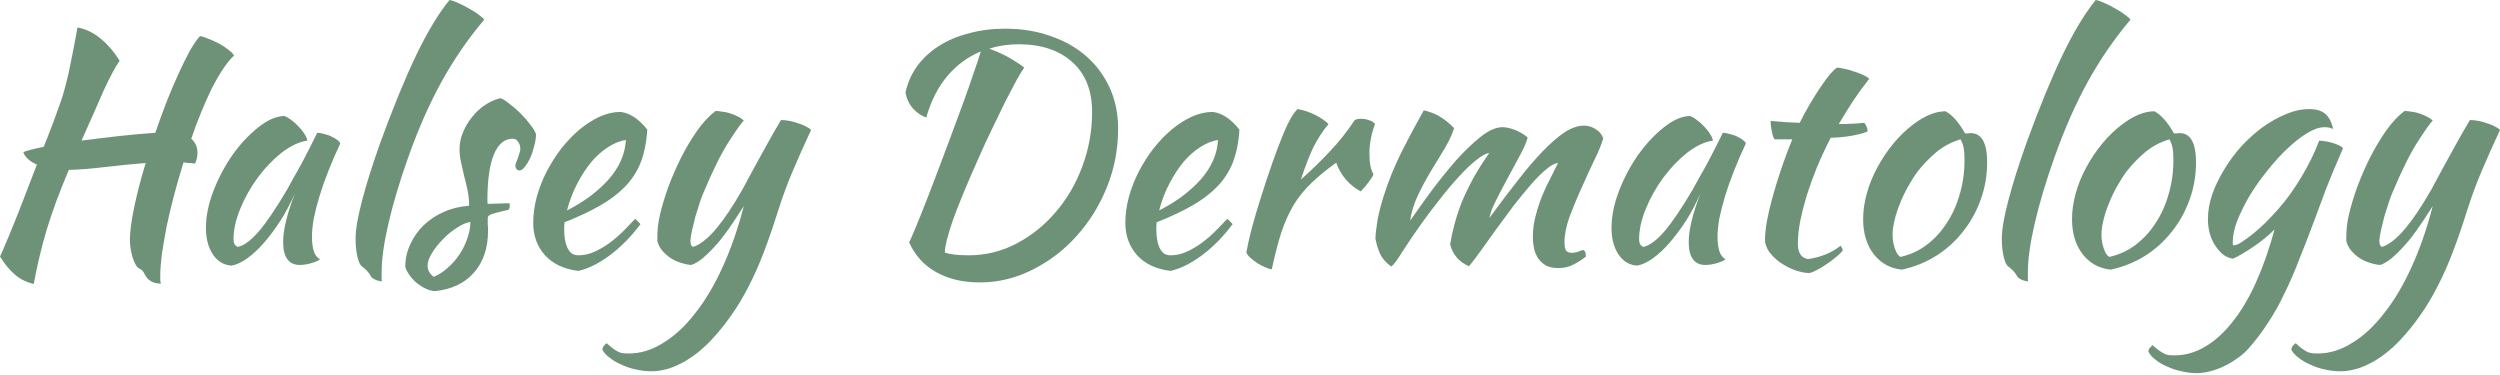
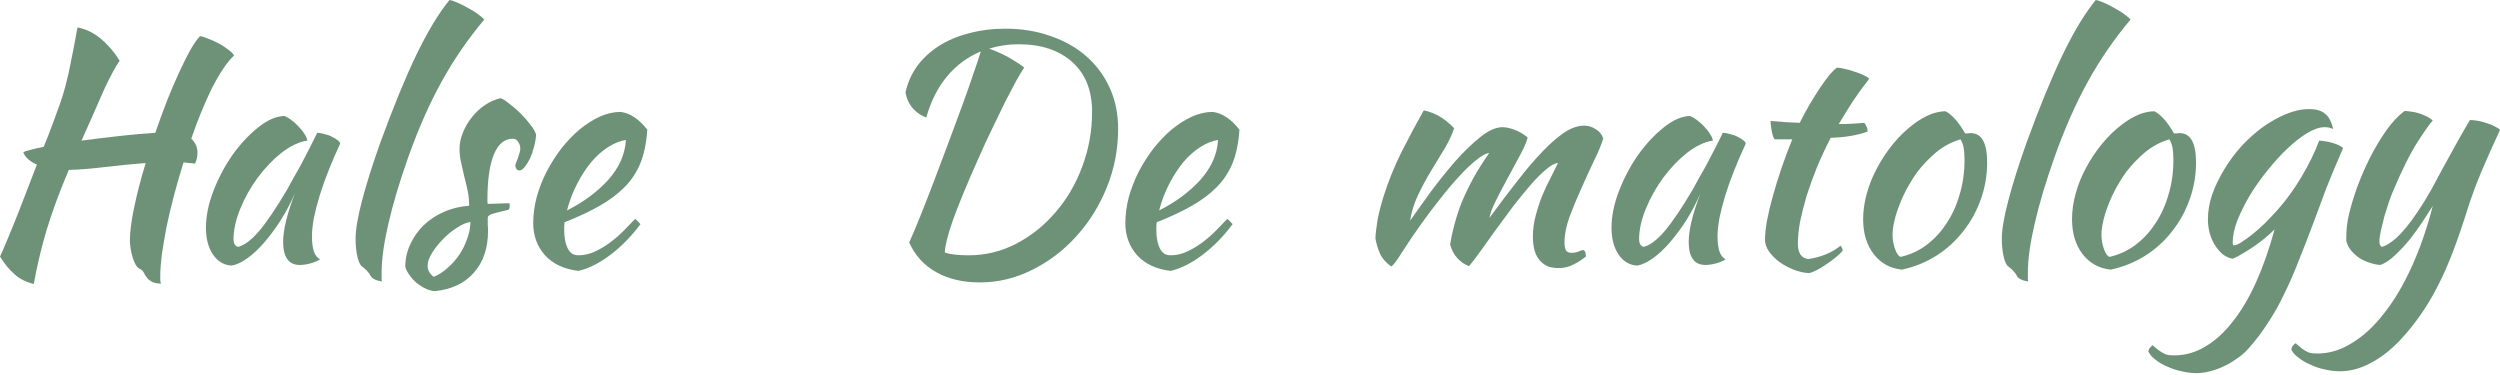
<svg xmlns="http://www.w3.org/2000/svg" width="267" height="40" viewBox="0 0 267 40" fill="none">
  <path d="M13.872 25.702C13.872 24.769 14.027 23.571 14.336 22.106C14.645 20.641 15.053 19.076 15.561 17.412C14.104 17.523 12.636 17.667 11.157 17.845C9.701 18.022 8.431 18.122 7.35 18.144C6.357 20.475 5.562 22.628 4.966 24.603C4.392 26.556 3.94 28.465 3.609 30.329C2.77 30.129 2.075 29.774 1.523 29.264C0.971 28.776 0.464 28.154 0 27.399C0.177 27.044 0.375 26.589 0.596 26.035C0.839 25.48 1.115 24.814 1.424 24.037C1.755 23.238 2.119 22.317 2.516 21.274C2.936 20.208 3.41 18.977 3.94 17.578C3.211 17.267 2.726 16.835 2.483 16.28C2.593 16.191 2.836 16.102 3.211 16.014C3.609 15.903 4.094 15.792 4.668 15.681L5.099 14.615C5.562 13.417 5.937 12.407 6.224 11.586C6.533 10.764 6.787 9.965 6.986 9.189C7.206 8.39 7.405 7.513 7.582 6.559C7.78 5.604 8.012 4.395 8.277 2.93C9.204 3.107 10.043 3.518 10.793 4.162C11.566 4.805 12.228 5.582 12.78 6.492C12.581 6.758 12.338 7.158 12.051 7.69C11.764 8.223 11.444 8.867 11.091 9.621C10.76 10.354 10.396 11.186 9.998 12.118C9.601 13.028 9.171 13.994 8.707 15.015C10.076 14.837 11.455 14.671 12.846 14.515C14.258 14.36 15.505 14.249 16.587 14.182C16.984 13.028 17.392 11.908 17.812 10.82C18.253 9.71 18.684 8.7 19.103 7.79C19.522 6.88 19.92 6.081 20.295 5.393C20.692 4.705 21.045 4.195 21.354 3.862C21.575 3.884 21.862 3.973 22.215 4.128C22.59 4.261 22.966 4.428 23.341 4.628C23.716 4.827 24.058 5.049 24.367 5.293C24.676 5.515 24.886 5.726 24.996 5.926C24.599 6.303 24.202 6.792 23.804 7.391C23.407 7.99 23.01 8.678 22.613 9.455C22.237 10.232 21.862 11.075 21.487 11.985C21.112 12.895 20.759 13.838 20.427 14.815C20.869 15.214 21.09 15.714 21.09 16.313C21.09 16.735 21.001 17.123 20.825 17.478C20.626 17.434 20.427 17.412 20.229 17.412C20.03 17.39 19.82 17.367 19.6 17.345C19.224 18.544 18.882 19.731 18.573 20.907C18.264 22.084 18 23.205 17.779 24.27C17.58 25.335 17.415 26.312 17.282 27.2C17.172 28.087 17.117 28.831 17.117 29.43C17.117 29.652 17.117 29.83 17.117 29.963C17.139 30.096 17.161 30.207 17.183 30.296C16.697 30.274 16.344 30.185 16.123 30.03C15.903 29.896 15.737 29.741 15.627 29.564C15.516 29.408 15.417 29.242 15.329 29.064C15.241 28.909 15.097 28.787 14.898 28.698C14.744 28.631 14.6 28.476 14.468 28.232C14.336 27.988 14.225 27.71 14.137 27.399C14.049 27.089 13.982 26.778 13.938 26.467C13.894 26.157 13.872 25.901 13.872 25.702Z" fill="#6E9277" />
  <path d="M33.88 14.182C34.1 14.182 34.354 14.227 34.641 14.316C34.95 14.382 35.226 14.482 35.469 14.615C35.712 14.726 35.91 14.848 36.065 14.982C36.241 15.115 36.33 15.237 36.33 15.348C35.888 16.28 35.48 17.223 35.105 18.177C34.729 19.11 34.409 20.009 34.145 20.874C33.88 21.74 33.67 22.55 33.516 23.305C33.383 24.059 33.317 24.714 33.317 25.269C33.317 25.89 33.383 26.412 33.516 26.834C33.648 27.233 33.869 27.521 34.178 27.699C33.913 27.877 33.571 28.021 33.151 28.132C32.732 28.243 32.357 28.298 32.026 28.298C30.834 28.298 30.238 27.477 30.238 25.835C30.238 24.57 30.657 22.838 31.496 20.641C31.055 21.662 30.547 22.628 29.973 23.538C29.399 24.425 28.814 25.213 28.218 25.901C27.622 26.589 27.015 27.155 26.397 27.599C25.801 28.021 25.25 28.276 24.742 28.365C23.925 28.321 23.263 27.932 22.756 27.2C22.248 26.445 21.994 25.491 21.994 24.337C21.994 23.094 22.259 21.784 22.789 20.408C23.318 19.032 23.991 17.756 24.808 16.579C25.647 15.403 26.552 14.427 27.523 13.65C28.494 12.851 29.432 12.429 30.337 12.385C30.558 12.451 30.801 12.584 31.066 12.784C31.352 12.984 31.617 13.217 31.86 13.483C32.125 13.75 32.346 14.027 32.522 14.316C32.699 14.582 32.798 14.815 32.82 15.015C31.937 15.148 31.021 15.581 30.072 16.313C29.145 17.046 28.296 17.933 27.523 18.977C26.773 19.997 26.155 21.096 25.669 22.273C25.183 23.449 24.941 24.547 24.941 25.568C24.941 25.99 25.095 26.256 25.404 26.367C26.044 26.234 26.784 25.691 27.622 24.736C28.461 23.759 29.476 22.261 30.668 20.242C30.889 19.842 31.132 19.398 31.397 18.91C31.683 18.422 31.971 17.911 32.257 17.378C32.544 16.846 32.82 16.313 33.085 15.78C33.372 15.226 33.637 14.693 33.88 14.182Z" fill="#6E9277" />
  <path d="M37.976 25.502C37.976 24.525 38.208 23.16 38.671 21.407C39.135 19.631 39.786 17.567 40.625 15.214C41.993 11.464 43.273 8.345 44.465 5.859C45.679 3.351 46.86 1.398 48.008 0C48.272 0.044 48.593 0.155 48.968 0.333C49.365 0.51 49.751 0.71 50.126 0.932C50.502 1.132 50.833 1.343 51.12 1.565C51.429 1.787 51.627 1.964 51.716 2.097C49.994 4.139 48.482 6.337 47.18 8.689C45.878 11.042 44.686 13.739 43.604 16.779C42.677 19.398 41.971 21.762 41.485 23.87C41 25.957 40.757 27.699 40.757 29.097C40.757 29.475 40.757 29.708 40.757 29.797C40.757 29.885 40.768 29.974 40.79 30.063C40.481 30.018 40.216 29.941 39.995 29.83C39.775 29.719 39.631 29.586 39.565 29.43C39.521 29.319 39.4 29.153 39.201 28.931C39.002 28.731 38.826 28.576 38.671 28.465C38.473 28.332 38.307 27.988 38.175 27.433C38.042 26.856 37.976 26.212 37.976 25.502Z" fill="#6E9277" />
  <path d="M57.255 14.382C57.233 14.804 57.156 15.248 57.024 15.714C56.913 16.158 56.77 16.568 56.593 16.946C56.417 17.301 56.229 17.601 56.031 17.845C55.832 18.089 55.644 18.211 55.468 18.211C55.225 18.189 55.081 18.022 55.037 17.711C55.037 17.645 55.059 17.545 55.103 17.412C55.17 17.256 55.236 17.09 55.302 16.912C55.368 16.735 55.423 16.557 55.468 16.38C55.534 16.202 55.567 16.047 55.567 15.914C55.567 15.603 55.49 15.348 55.335 15.148C55.203 14.926 55.015 14.815 54.772 14.815C53.889 14.815 53.216 15.37 52.753 16.48C52.289 17.589 52.057 19.221 52.057 21.374C52.057 21.596 52.069 21.729 52.091 21.773C52.554 21.751 52.962 21.74 53.316 21.74C53.691 21.718 54.055 21.706 54.408 21.706C54.43 21.751 54.441 21.84 54.441 21.973C54.441 22.173 54.397 22.317 54.309 22.406C53.801 22.517 53.393 22.616 53.084 22.705C52.797 22.772 52.576 22.838 52.422 22.905C52.267 22.972 52.168 23.049 52.124 23.138C52.102 23.205 52.091 23.305 52.091 23.438C52.091 23.615 52.091 23.793 52.091 23.97C52.113 24.148 52.124 24.37 52.124 24.636C52.124 26.501 51.616 27.999 50.601 29.131C49.608 30.263 48.217 30.917 46.429 31.095C46.12 31.073 45.8 30.984 45.469 30.829C45.138 30.673 44.818 30.473 44.509 30.229C44.222 29.985 43.968 29.708 43.748 29.397C43.527 29.108 43.372 28.809 43.284 28.498C43.284 27.655 43.461 26.856 43.814 26.101C44.167 25.324 44.641 24.647 45.237 24.07C45.855 23.471 46.573 22.994 47.389 22.639C48.228 22.261 49.133 22.039 50.104 21.973C50.104 21.418 50.049 20.874 49.939 20.341C49.828 19.809 49.707 19.298 49.575 18.81C49.464 18.3 49.354 17.811 49.243 17.345C49.133 16.857 49.078 16.38 49.078 15.914C49.078 15.314 49.199 14.726 49.442 14.149C49.685 13.55 50.005 13.006 50.402 12.518C50.799 12.007 51.263 11.575 51.793 11.22C52.322 10.864 52.874 10.62 53.448 10.487C53.691 10.554 54.011 10.753 54.408 11.086C54.828 11.397 55.236 11.752 55.633 12.152C56.031 12.551 56.384 12.962 56.693 13.383C57.002 13.783 57.189 14.116 57.255 14.382ZM46.33 29.564C46.86 29.341 47.356 29.02 47.82 28.598C48.305 28.176 48.725 27.699 49.078 27.166C49.431 26.634 49.707 26.068 49.906 25.468C50.126 24.869 50.237 24.281 50.237 23.704C49.795 23.771 49.31 23.982 48.78 24.337C48.25 24.669 47.754 25.08 47.29 25.568C46.827 26.035 46.44 26.523 46.131 27.033C45.822 27.544 45.668 27.988 45.668 28.365C45.668 28.853 45.889 29.253 46.33 29.564Z" fill="#6E9277" />
  <path d="M69.131 13.85C69.043 15.226 68.8 16.413 68.403 17.412C68.006 18.388 67.432 19.254 66.681 20.009C65.953 20.741 65.059 21.407 63.999 22.006C62.94 22.605 61.704 23.183 60.291 23.737C60.291 23.87 60.281 24.015 60.258 24.17C60.258 24.303 60.258 24.448 60.258 24.603C60.258 24.892 60.281 25.191 60.325 25.502C60.369 25.812 60.446 26.101 60.556 26.367C60.667 26.634 60.821 26.856 61.02 27.033C61.218 27.189 61.472 27.266 61.781 27.266C62.377 27.266 62.962 27.133 63.536 26.867C64.11 26.601 64.651 26.279 65.158 25.901C65.688 25.502 66.174 25.08 66.615 24.636C67.079 24.17 67.487 23.748 67.84 23.371C68.061 23.571 68.248 23.759 68.403 23.937C67.41 25.269 66.317 26.378 65.125 27.266C63.955 28.132 62.841 28.687 61.781 28.931C60.258 28.753 59.066 28.198 58.206 27.266C57.367 26.312 56.948 25.169 56.948 23.837C56.948 22.927 57.069 22.006 57.312 21.074C57.577 20.12 57.93 19.21 58.371 18.344C58.835 17.456 59.364 16.624 59.96 15.847C60.578 15.07 61.23 14.393 61.914 13.816C62.62 13.239 63.337 12.784 64.066 12.451C64.816 12.118 65.556 11.952 66.284 11.952C67.299 12.085 68.248 12.718 69.131 13.85ZM66.847 14.948C66.251 15.037 65.633 15.281 64.993 15.681C64.353 16.08 63.746 16.613 63.172 17.279C62.62 17.945 62.112 18.721 61.649 19.609C61.185 20.497 60.821 21.451 60.556 22.472C62.322 21.584 63.79 20.497 64.96 19.21C66.129 17.9 66.758 16.48 66.847 14.948Z" fill="#6E9277" />
-   <path d="M83.112 22.472C82.605 24.092 82.097 25.568 81.59 26.9C81.082 28.232 80.541 29.453 79.967 30.562C79.393 31.694 78.775 32.726 78.113 33.658C77.451 34.613 76.723 35.512 75.928 36.355C74.913 37.42 73.864 38.23 72.783 38.785C71.701 39.362 70.62 39.651 69.538 39.651C68.987 39.651 68.435 39.584 67.883 39.451C67.353 39.34 66.857 39.174 66.393 38.952C65.907 38.752 65.488 38.508 65.135 38.219C64.76 37.953 64.495 37.665 64.341 37.354C64.341 37.087 64.495 36.855 64.804 36.655C65.069 36.899 65.29 37.087 65.466 37.221C65.643 37.354 65.819 37.465 65.996 37.554C66.15 37.642 66.327 37.698 66.526 37.72C66.702 37.742 66.912 37.753 67.155 37.753C68.413 37.753 69.638 37.376 70.829 36.621C72.043 35.889 73.18 34.835 74.24 33.459C75.321 32.105 76.303 30.451 77.186 28.498C78.069 26.567 78.82 24.403 79.438 22.006C79.151 22.45 78.797 22.994 78.378 23.637C77.959 24.281 77.495 24.925 76.988 25.568C76.48 26.19 75.95 26.756 75.398 27.266C74.869 27.777 74.35 28.121 73.842 28.298C73.489 28.276 73.114 28.198 72.717 28.065C72.341 27.954 71.977 27.788 71.624 27.566C71.293 27.344 70.995 27.078 70.73 26.767C70.465 26.456 70.289 26.101 70.201 25.702C70.201 25.058 70.223 24.547 70.267 24.17C70.311 23.771 70.388 23.338 70.499 22.872C70.697 22.028 70.984 21.074 71.359 20.009C71.757 18.943 72.209 17.9 72.717 16.879C73.246 15.836 73.82 14.87 74.438 13.983C75.078 13.073 75.74 12.363 76.425 11.852C76.601 11.852 76.822 11.874 77.087 11.919C77.352 11.941 77.628 11.996 77.915 12.085C78.201 12.174 78.477 12.285 78.742 12.418C79.007 12.529 79.239 12.684 79.438 12.884C79.195 13.106 78.665 13.85 77.848 15.115C77.032 16.38 76.127 18.2 75.133 20.575C75.023 20.819 74.891 21.174 74.736 21.64C74.582 22.106 74.427 22.594 74.273 23.105C74.14 23.615 74.019 24.115 73.909 24.603C73.798 25.091 73.743 25.48 73.743 25.768C73.743 25.946 73.765 26.079 73.809 26.168C73.875 26.256 73.931 26.323 73.975 26.367C74.372 26.301 74.902 25.979 75.564 25.402C76.226 24.803 76.977 23.882 77.815 22.639C78.345 21.84 78.831 21.052 79.272 20.275C79.713 19.476 80.144 18.677 80.563 17.878C81.005 17.079 81.457 16.258 81.921 15.414C82.384 14.571 82.881 13.705 83.41 12.818C83.697 12.818 84.006 12.851 84.337 12.917C84.668 12.984 84.989 13.073 85.298 13.184C85.607 13.273 85.871 13.383 86.092 13.517C86.335 13.628 86.511 13.75 86.622 13.883C85.938 15.348 85.298 16.779 84.702 18.177C84.106 19.576 83.576 21.007 83.112 22.472Z" fill="#6E9277" />
  <path d="M97.102 25.901C97.433 25.169 97.83 24.226 98.294 23.072C98.757 21.917 99.243 20.674 99.75 19.343C100.258 17.989 100.777 16.613 101.306 15.214C101.836 13.794 102.333 12.451 102.796 11.186C103.26 9.921 103.657 8.789 103.988 7.79C104.341 6.792 104.595 6.026 104.75 5.493C103.359 6.07 102.167 6.947 101.174 8.123C100.181 9.3 99.43 10.776 98.923 12.551C98.415 12.374 97.951 12.063 97.532 11.619C97.113 11.153 96.837 10.576 96.704 9.888C96.925 8.867 97.334 7.935 97.929 7.091C98.547 6.248 99.32 5.527 100.247 4.927C101.174 4.328 102.244 3.873 103.458 3.562C104.672 3.229 105.975 3.063 107.365 3.063C109.131 3.063 110.753 3.329 112.232 3.862C113.711 4.372 114.98 5.094 116.039 6.026C117.099 6.958 117.926 8.079 118.522 9.388C119.118 10.698 119.416 12.152 119.416 13.75C119.416 15.925 119.019 18 118.224 19.975C117.43 21.951 116.348 23.693 114.98 25.202C113.633 26.711 112.066 27.91 110.279 28.798C108.491 29.708 106.615 30.163 104.65 30.163C102.84 30.163 101.284 29.797 99.982 29.064C98.702 28.354 97.742 27.3 97.102 25.901ZM108.789 4.727C107.685 4.727 106.637 4.883 105.643 5.194C106.615 5.549 107.42 5.926 108.06 6.326C108.7 6.703 109.142 7.002 109.385 7.224C109.208 7.469 108.943 7.901 108.59 8.523C108.259 9.144 107.862 9.899 107.398 10.787C106.957 11.675 106.482 12.651 105.975 13.716C105.467 14.759 104.97 15.836 104.485 16.946C103.227 19.765 102.311 21.984 101.737 23.604C101.185 25.224 100.909 26.345 100.909 26.967C101.218 27.078 101.593 27.155 102.035 27.2C102.476 27.244 102.951 27.266 103.458 27.266C105.246 27.266 106.935 26.856 108.524 26.035C110.135 25.191 111.537 24.07 112.728 22.672C113.942 21.274 114.892 19.654 115.576 17.811C116.282 15.947 116.635 13.994 116.635 11.952C116.635 9.666 115.929 7.89 114.516 6.625C113.104 5.36 111.195 4.727 108.789 4.727Z" fill="#6E9277" />
  <path d="M132.372 13.85C132.284 15.226 132.041 16.413 131.644 17.412C131.246 18.388 130.672 19.254 129.922 20.009C129.194 20.741 128.3 21.407 127.24 22.006C126.181 22.605 124.945 23.183 123.532 23.737C123.532 23.87 123.521 24.015 123.499 24.17C123.499 24.303 123.499 24.448 123.499 24.603C123.499 24.892 123.521 25.191 123.565 25.502C123.609 25.812 123.687 26.101 123.797 26.367C123.907 26.634 124.062 26.856 124.261 27.033C124.459 27.189 124.713 27.266 125.022 27.266C125.618 27.266 126.203 27.133 126.777 26.867C127.351 26.601 127.891 26.279 128.399 25.901C128.929 25.502 129.414 25.08 129.856 24.636C130.319 24.17 130.728 23.748 131.081 23.371C131.301 23.571 131.489 23.759 131.644 23.937C130.65 25.269 129.558 26.378 128.366 27.266C127.196 28.132 126.081 28.687 125.022 28.931C123.499 28.753 122.307 28.198 121.446 27.266C120.608 26.312 120.188 25.169 120.188 23.837C120.188 22.927 120.31 22.006 120.552 21.074C120.817 20.12 121.17 19.21 121.612 18.344C122.075 17.456 122.605 16.624 123.201 15.847C123.819 15.07 124.47 14.393 125.154 13.816C125.861 13.239 126.578 12.784 127.306 12.451C128.057 12.118 128.796 11.952 129.525 11.952C130.54 12.085 131.489 12.718 132.372 13.85ZM130.087 14.948C129.492 15.037 128.874 15.281 128.233 15.681C127.593 16.08 126.986 16.613 126.413 17.279C125.861 17.945 125.353 18.721 124.89 19.609C124.426 20.497 124.062 21.451 123.797 22.472C125.563 21.584 127.031 20.497 128.2 19.21C129.37 17.9 129.999 16.48 130.087 14.948Z" fill="#6E9277" />
-   <path d="M133.11 26.967C133.22 26.323 133.408 25.48 133.673 24.436C133.96 23.371 134.291 22.25 134.666 21.074C135.041 19.875 135.439 18.677 135.858 17.478C136.277 16.28 136.686 15.203 137.083 14.249C137.37 13.561 137.624 13.028 137.844 12.651C138.065 12.252 138.308 11.919 138.573 11.652C138.882 11.697 139.202 11.774 139.533 11.885C139.864 11.996 140.184 12.13 140.493 12.285C140.802 12.44 141.078 12.607 141.321 12.784C141.564 12.94 141.751 13.095 141.884 13.25C141.288 13.96 140.758 14.771 140.294 15.681C139.853 16.591 139.401 17.756 138.937 19.176C140.129 18.111 141.177 17.09 142.082 16.113C143.009 15.137 143.87 14.049 144.665 12.851C144.797 12.74 145.029 12.684 145.36 12.684C145.669 12.684 145.967 12.74 146.254 12.851C146.541 12.94 146.739 13.073 146.85 13.25C146.452 14.316 146.254 15.37 146.254 16.413C146.254 17.39 146.397 18.122 146.684 18.61C146.662 18.744 146.508 18.999 146.221 19.376C145.956 19.753 145.658 20.108 145.327 20.441C144.731 20.131 144.201 19.709 143.738 19.176C143.274 18.621 142.932 18.022 142.711 17.378C141.674 18.111 140.791 18.832 140.063 19.543C139.334 20.231 138.705 21.007 138.176 21.873C137.668 22.716 137.226 23.693 136.851 24.803C136.498 25.912 136.156 27.233 135.825 28.764C135.626 28.742 135.383 28.665 135.097 28.531C134.832 28.42 134.556 28.276 134.269 28.099C134.004 27.921 133.761 27.732 133.54 27.533C133.32 27.333 133.176 27.144 133.11 26.967Z" fill="#6E9277" />
  <path d="M166.394 17.412C166.041 17.434 165.61 17.667 165.103 18.111C164.595 18.533 164.043 19.087 163.447 19.776C162.873 20.441 162.266 21.185 161.626 22.006C161.008 22.827 160.401 23.648 159.805 24.47C159.232 25.269 158.691 26.023 158.183 26.734C157.675 27.444 157.245 28.01 156.892 28.431C156.406 28.232 155.987 27.943 155.634 27.566C155.281 27.166 155.027 26.678 154.872 26.101C154.983 25.413 155.137 24.703 155.336 23.97C155.535 23.216 155.788 22.439 156.097 21.64C156.428 20.841 156.826 20.009 157.289 19.143C157.775 18.255 158.36 17.323 159.044 16.346C158.713 16.369 158.26 16.613 157.687 17.079C157.113 17.523 156.495 18.111 155.833 18.843C155.17 19.554 154.486 20.364 153.78 21.274C153.074 22.162 152.411 23.038 151.793 23.904C150.977 25.058 150.292 26.068 149.741 26.933C149.211 27.799 148.825 28.309 148.582 28.465C148.008 28.043 147.611 27.588 147.39 27.1C147.169 26.612 147.004 26.068 146.893 25.468C146.916 24.936 146.993 24.27 147.125 23.471C147.28 22.672 147.489 21.851 147.754 21.007C148.262 19.387 148.913 17.778 149.708 16.18C150.524 14.582 151.308 13.117 152.058 11.785C152.676 11.919 153.228 12.13 153.714 12.418C154.221 12.707 154.751 13.128 155.303 13.683C155.082 14.371 154.74 15.104 154.276 15.88C153.813 16.635 153.327 17.434 152.82 18.277C152.312 19.121 151.849 19.986 151.429 20.874C151.01 21.762 150.734 22.661 150.601 23.571C151.219 22.683 151.948 21.662 152.787 20.508C153.647 19.354 154.519 18.266 155.402 17.245C156.307 16.224 157.201 15.359 158.084 14.649C158.967 13.938 159.761 13.583 160.468 13.583C160.732 13.583 161.019 13.628 161.328 13.716C161.637 13.805 161.924 13.916 162.189 14.049C162.454 14.182 162.675 14.316 162.851 14.449C163.028 14.56 163.127 14.649 163.149 14.715C163.039 15.159 162.774 15.769 162.355 16.546C161.957 17.301 161.527 18.1 161.063 18.943C160.6 19.787 160.17 20.608 159.772 21.407C159.375 22.184 159.143 22.805 159.077 23.271C160.159 21.784 161.174 20.441 162.123 19.243C163.072 18.022 163.966 16.979 164.805 16.113C165.643 15.248 166.416 14.582 167.122 14.116C167.851 13.65 168.535 13.417 169.175 13.417C169.616 13.417 170.025 13.539 170.4 13.783C170.797 14.005 171.073 14.338 171.228 14.782C171.029 15.448 170.698 16.247 170.234 17.179C169.793 18.111 169.34 19.099 168.877 20.142C168.413 21.163 167.994 22.173 167.619 23.171C167.266 24.17 167.089 25.069 167.089 25.868C167.089 26.334 167.155 26.645 167.288 26.8C167.42 26.933 167.608 27 167.851 27C168.115 27 168.358 26.956 168.579 26.867C168.822 26.756 168.998 26.7 169.109 26.7C169.241 26.789 169.318 26.9 169.34 27.033C169.362 27.166 169.374 27.288 169.374 27.399C168.932 27.755 168.48 28.043 168.016 28.265C167.553 28.509 167.034 28.631 166.46 28.631C165.93 28.631 165.489 28.543 165.136 28.365C164.805 28.187 164.529 27.943 164.308 27.633C164.087 27.322 163.933 26.967 163.845 26.567C163.756 26.168 163.712 25.735 163.712 25.269C163.712 24.514 163.811 23.771 164.01 23.038C164.209 22.284 164.44 21.573 164.705 20.907C164.992 20.22 165.29 19.587 165.599 19.01C165.908 18.411 166.173 17.878 166.394 17.412Z" fill="#6E9277" />
  <path d="M183.995 14.182C184.216 14.182 184.47 14.227 184.757 14.316C185.066 14.382 185.342 14.482 185.585 14.615C185.827 14.726 186.026 14.848 186.181 14.982C186.357 15.115 186.445 15.237 186.445 15.348C186.004 16.28 185.596 17.223 185.22 18.177C184.845 19.11 184.525 20.009 184.26 20.874C183.995 21.74 183.786 22.55 183.631 23.305C183.499 24.059 183.433 24.714 183.433 25.269C183.433 25.89 183.499 26.412 183.631 26.834C183.764 27.233 183.984 27.521 184.293 27.699C184.029 27.877 183.686 28.021 183.267 28.132C182.848 28.243 182.472 28.298 182.141 28.298C180.95 28.298 180.354 27.477 180.354 25.835C180.354 24.57 180.773 22.838 181.612 20.641C181.17 21.662 180.663 22.628 180.089 23.538C179.515 24.425 178.93 25.213 178.334 25.901C177.738 26.589 177.131 27.155 176.513 27.599C175.917 28.021 175.365 28.276 174.858 28.365C174.041 28.321 173.379 27.932 172.871 27.2C172.364 26.445 172.11 25.491 172.11 24.337C172.11 23.094 172.375 21.784 172.904 20.408C173.434 19.032 174.107 17.756 174.924 16.579C175.763 15.403 176.668 14.427 177.639 13.65C178.61 12.851 179.548 12.429 180.453 12.385C180.674 12.451 180.916 12.584 181.181 12.784C181.468 12.984 181.733 13.217 181.976 13.483C182.241 13.75 182.461 14.027 182.638 14.316C182.815 14.582 182.914 14.815 182.936 15.015C182.053 15.148 181.137 15.581 180.188 16.313C179.261 17.046 178.411 17.933 177.639 18.977C176.888 19.997 176.27 21.096 175.785 22.273C175.299 23.449 175.056 24.547 175.056 25.568C175.056 25.99 175.211 26.256 175.52 26.367C176.16 26.234 176.899 25.691 177.738 24.736C178.577 23.759 179.592 22.261 180.784 20.242C181.005 19.842 181.247 19.398 181.512 18.91C181.799 18.422 182.086 17.911 182.373 17.378C182.66 16.846 182.936 16.313 183.201 15.78C183.488 15.226 183.753 14.693 183.995 14.182Z" fill="#6E9277" />
  <path d="M189.529 14.882C189.418 14.748 189.319 14.471 189.231 14.049C189.142 13.605 189.098 13.228 189.098 12.917C189.672 12.962 190.224 13.006 190.753 13.05C191.283 13.073 191.769 13.095 192.21 13.117C192.541 12.451 192.894 11.796 193.27 11.153C193.667 10.487 194.042 9.888 194.395 9.355C194.771 8.8 195.113 8.334 195.422 7.957C195.753 7.58 196.007 7.335 196.183 7.224C196.404 7.224 196.68 7.269 197.011 7.358C197.364 7.424 197.717 7.524 198.07 7.657C198.423 7.768 198.743 7.89 199.03 8.023C199.317 8.157 199.516 8.29 199.626 8.423C198.964 9.266 198.39 10.054 197.905 10.787C197.441 11.497 196.934 12.318 196.382 13.25C196.823 13.25 197.265 13.239 197.706 13.217C198.17 13.195 198.633 13.162 199.097 13.117C199.207 13.228 199.295 13.372 199.361 13.55C199.428 13.705 199.461 13.872 199.461 14.049C198.379 14.449 197.066 14.671 195.521 14.715C194.969 15.78 194.473 16.846 194.031 17.911C193.612 18.954 193.248 19.964 192.939 20.941C192.652 21.917 192.42 22.838 192.243 23.704C192.089 24.57 192.012 25.346 192.012 26.035C192.012 27.011 192.376 27.555 193.104 27.666C193.766 27.577 194.395 27.411 194.991 27.166C195.587 26.922 196.117 26.612 196.58 26.234C196.713 26.434 196.79 26.601 196.812 26.734C196.68 26.933 196.448 27.166 196.117 27.433C195.808 27.699 195.466 27.954 195.091 28.198C194.715 28.465 194.351 28.687 193.998 28.864C193.645 29.042 193.38 29.142 193.203 29.164C192.652 29.142 192.1 29.02 191.548 28.798C190.996 28.576 190.489 28.298 190.025 27.965C189.584 27.633 189.219 27.266 188.933 26.867C188.646 26.445 188.502 26.035 188.502 25.635C188.502 25.102 188.568 24.436 188.701 23.637C188.855 22.816 189.065 21.928 189.33 20.974C189.595 20.02 189.904 19.021 190.257 17.978C190.61 16.935 190.996 15.903 191.416 14.882H189.529Z" fill="#6E9277" />
  <path d="M203.121 28.798C201.863 28.665 200.859 28.11 200.108 27.133C199.358 26.157 198.983 24.914 198.983 23.404C198.983 22.517 199.115 21.596 199.38 20.641C199.645 19.687 200.02 18.766 200.506 17.878C200.991 16.968 201.565 16.113 202.227 15.314C202.889 14.515 203.607 13.827 204.379 13.25C205.593 12.34 206.73 11.885 207.789 11.885C208.496 12.263 209.191 13.05 209.875 14.249C209.986 14.249 210.085 14.249 210.173 14.249C210.261 14.227 210.361 14.216 210.471 14.216C211.641 14.216 212.226 15.259 212.226 17.345C212.226 18.744 211.994 20.075 211.531 21.34C211.089 22.583 210.46 23.715 209.643 24.736C208.849 25.757 207.889 26.623 206.763 27.333C205.659 28.021 204.446 28.509 203.121 28.798ZM204.81 18.311C204.435 18.821 204.081 19.376 203.75 19.975C203.419 20.575 203.132 21.185 202.889 21.806C202.647 22.406 202.459 22.994 202.327 23.571C202.194 24.126 202.128 24.625 202.128 25.069C202.128 25.602 202.216 26.112 202.393 26.601C202.569 27.089 202.768 27.366 202.989 27.433C203.982 27.211 204.887 26.8 205.704 26.201C206.542 25.579 207.26 24.814 207.856 23.904C208.474 22.994 208.948 21.962 209.279 20.808C209.632 19.654 209.809 18.422 209.809 17.112C209.809 16.535 209.776 16.08 209.71 15.747C209.643 15.414 209.533 15.126 209.379 14.882C208.407 15.17 207.536 15.636 206.763 16.28C206.013 16.924 205.362 17.601 204.81 18.311Z" fill="#6E9277" />
  <path d="M213.795 25.502C213.795 24.525 214.027 23.16 214.491 21.407C214.954 19.631 215.605 17.567 216.444 15.214C217.812 11.464 219.093 8.345 220.284 5.859C221.498 3.351 222.679 1.398 223.827 0C224.092 0.044 224.412 0.155 224.787 0.333C225.184 0.51 225.571 0.71 225.946 0.932C226.321 1.132 226.652 1.343 226.939 1.565C227.248 1.787 227.447 1.964 227.535 2.097C225.813 4.139 224.301 6.337 222.999 8.689C221.697 11.042 220.505 13.739 219.424 16.779C218.497 19.398 217.79 21.762 217.305 23.87C216.819 25.957 216.576 27.699 216.576 29.097C216.576 29.475 216.576 29.708 216.576 29.797C216.576 29.885 216.587 29.974 216.609 30.063C216.3 30.018 216.036 29.941 215.815 29.83C215.594 29.719 215.451 29.586 215.385 29.43C215.34 29.319 215.219 29.153 215.02 28.931C214.822 28.731 214.645 28.576 214.491 28.465C214.292 28.332 214.126 27.988 213.994 27.433C213.862 26.856 213.795 26.212 213.795 25.502Z" fill="#6E9277" />
  <path d="M225.43 28.798C224.172 28.665 223.168 28.11 222.417 27.133C221.667 26.157 221.292 24.914 221.292 23.404C221.292 22.517 221.424 21.596 221.689 20.641C221.954 19.687 222.329 18.766 222.815 17.878C223.3 16.968 223.874 16.113 224.536 15.314C225.198 14.515 225.916 13.827 226.688 13.25C227.902 12.34 229.039 11.885 230.098 11.885C230.805 12.263 231.5 13.05 232.184 14.249C232.294 14.249 232.394 14.249 232.482 14.249C232.57 14.227 232.67 14.216 232.78 14.216C233.95 14.216 234.535 15.259 234.535 17.345C234.535 18.744 234.303 20.075 233.839 21.34C233.398 22.583 232.769 23.715 231.952 24.736C231.158 25.757 230.198 26.623 229.072 27.333C227.968 28.021 226.754 28.509 225.43 28.798ZM227.119 18.311C226.743 18.821 226.39 19.376 226.059 19.975C225.728 20.575 225.441 21.185 225.198 21.806C224.956 22.406 224.768 22.994 224.635 23.571C224.503 24.126 224.437 24.625 224.437 25.069C224.437 25.602 224.525 26.112 224.702 26.601C224.878 27.089 225.077 27.366 225.298 27.433C226.291 27.211 227.196 26.8 228.012 26.201C228.851 25.579 229.569 24.814 230.164 23.904C230.782 22.994 231.257 21.962 231.588 20.808C231.941 19.654 232.118 18.422 232.118 17.112C232.118 16.535 232.085 16.08 232.018 15.747C231.952 15.414 231.842 15.126 231.687 14.882C230.716 15.17 229.844 15.636 229.072 16.28C228.321 16.924 227.67 17.601 227.119 18.311Z" fill="#6E9277" />
  <path d="M229.45 37.554C229.45 37.42 229.494 37.298 229.582 37.187C229.67 37.076 229.77 36.965 229.88 36.855C230.145 37.099 230.377 37.287 230.575 37.42C230.752 37.554 230.928 37.665 231.105 37.753C231.259 37.842 231.425 37.898 231.602 37.92C231.778 37.942 231.988 37.953 232.231 37.953C233.378 37.953 234.471 37.642 235.508 37.021C236.546 36.422 237.517 35.545 238.422 34.391C239.349 33.237 240.187 31.827 240.938 30.163C241.688 28.498 242.35 26.612 242.924 24.503C242.659 24.769 242.328 25.069 241.931 25.402C241.556 25.713 241.159 26.012 240.739 26.301C240.32 26.589 239.9 26.856 239.481 27.1C239.084 27.344 238.742 27.521 238.455 27.633C238.08 27.566 237.726 27.411 237.395 27.166C237.086 26.9 236.81 26.578 236.568 26.201C236.325 25.824 236.137 25.402 236.005 24.936C235.872 24.448 235.806 23.937 235.806 23.404C235.806 22.539 235.961 21.651 236.27 20.741C236.601 19.831 237.031 18.943 237.561 18.078C238.091 17.19 238.709 16.358 239.415 15.581C240.143 14.804 240.905 14.127 241.699 13.55C242.516 12.973 243.333 12.518 244.149 12.185C244.988 11.83 245.805 11.652 246.599 11.652C247.372 11.652 247.946 11.819 248.321 12.152C248.718 12.462 249.005 13.006 249.182 13.783C248.939 13.65 248.63 13.583 248.255 13.583C247.725 13.583 247.107 13.794 246.401 14.216C245.716 14.637 245.01 15.192 244.282 15.88C243.575 16.546 242.869 17.323 242.163 18.211C241.457 19.076 240.828 19.964 240.276 20.874C239.746 21.784 239.305 22.672 238.951 23.538C238.62 24.403 238.455 25.18 238.455 25.868C238.455 26.023 238.466 26.123 238.488 26.168C238.51 26.19 238.543 26.201 238.587 26.201C238.786 26.201 239.051 26.09 239.382 25.868C239.735 25.646 240.121 25.369 240.541 25.036C240.982 24.681 241.434 24.281 241.898 23.837C242.361 23.371 242.803 22.905 243.222 22.439C244.171 21.374 245.032 20.186 245.805 18.877C246.599 17.545 247.228 16.258 247.692 15.015C248.288 15.059 248.817 15.159 249.281 15.314C249.744 15.47 250.065 15.636 250.241 15.814C249.491 17.545 248.884 18.999 248.42 20.175C247.979 21.351 247.592 22.395 247.261 23.305C246.665 24.903 246.103 26.356 245.573 27.666C245.065 28.997 244.536 30.218 243.984 31.328C243.454 32.46 242.869 33.503 242.229 34.457C241.611 35.434 240.905 36.366 240.11 37.254C239.735 37.676 239.305 38.042 238.819 38.353C238.355 38.685 237.87 38.963 237.362 39.185C236.877 39.407 236.391 39.573 235.906 39.684C235.442 39.795 235.012 39.851 234.614 39.851C234.085 39.851 233.544 39.784 232.992 39.651C232.44 39.54 231.933 39.374 231.469 39.152C230.984 38.952 230.564 38.708 230.211 38.419C229.858 38.153 229.604 37.864 229.45 37.554Z" fill="#6E9277" />
  <path d="M263.491 22.472C262.983 24.092 262.475 25.568 261.968 26.9C261.46 28.232 260.919 29.453 260.345 30.562C259.772 31.694 259.154 32.726 258.491 33.658C257.829 34.613 257.101 35.512 256.306 36.355C255.291 37.42 254.243 38.23 253.161 38.785C252.08 39.362 250.998 39.651 249.916 39.651C249.365 39.651 248.813 39.584 248.261 39.451C247.731 39.34 247.235 39.174 246.771 38.952C246.286 38.752 245.866 38.508 245.513 38.219C245.138 37.953 244.873 37.665 244.719 37.354C244.719 37.087 244.873 36.855 245.182 36.655C245.447 36.899 245.668 37.087 245.844 37.221C246.021 37.354 246.197 37.465 246.374 37.554C246.528 37.642 246.705 37.698 246.904 37.72C247.08 37.742 247.29 37.753 247.533 37.753C248.791 37.753 250.016 37.376 251.208 36.621C252.422 35.889 253.558 34.835 254.618 33.459C255.699 32.105 256.681 30.451 257.564 28.498C258.447 26.567 259.198 24.403 259.816 22.006C259.529 22.45 259.176 22.994 258.756 23.637C258.337 24.281 257.873 24.925 257.366 25.568C256.858 26.19 256.328 26.756 255.777 27.266C255.247 27.777 254.728 28.121 254.22 28.298C253.867 28.276 253.492 28.198 253.095 28.065C252.72 27.954 252.355 27.788 252.002 27.566C251.671 27.344 251.373 27.078 251.108 26.767C250.844 26.456 250.667 26.101 250.579 25.702C250.579 25.058 250.601 24.547 250.645 24.17C250.689 23.771 250.766 23.338 250.877 22.872C251.075 22.028 251.362 21.074 251.737 20.009C252.135 18.943 252.587 17.9 253.095 16.879C253.625 15.836 254.198 14.87 254.816 13.983C255.456 13.073 256.119 12.363 256.803 11.852C256.979 11.852 257.2 11.874 257.465 11.919C257.73 11.941 258.006 11.996 258.293 12.085C258.58 12.174 258.856 12.285 259.12 12.418C259.385 12.529 259.617 12.684 259.816 12.884C259.573 13.106 259.043 13.85 258.227 15.115C257.41 16.38 256.505 18.2 255.512 20.575C255.401 20.819 255.269 21.174 255.114 21.64C254.96 22.106 254.805 22.594 254.651 23.105C254.518 23.615 254.397 24.115 254.287 24.603C254.176 25.091 254.121 25.48 254.121 25.768C254.121 25.946 254.143 26.079 254.187 26.168C254.254 26.256 254.309 26.323 254.353 26.367C254.75 26.301 255.28 25.979 255.942 25.402C256.604 24.803 257.355 23.882 258.193 22.639C258.723 21.84 259.209 21.052 259.65 20.275C260.092 19.476 260.522 18.677 260.941 17.878C261.383 17.079 261.835 16.258 262.299 15.414C262.762 14.571 263.259 13.705 263.789 12.818C264.076 12.818 264.384 12.851 264.716 12.917C265.047 12.984 265.367 13.073 265.676 13.184C265.985 13.273 266.25 13.383 266.47 13.517C266.713 13.628 266.89 13.75 267 13.883C266.316 15.348 265.676 16.779 265.08 18.177C264.484 19.576 263.954 21.007 263.491 22.472Z" fill="#6E9277" />
</svg>